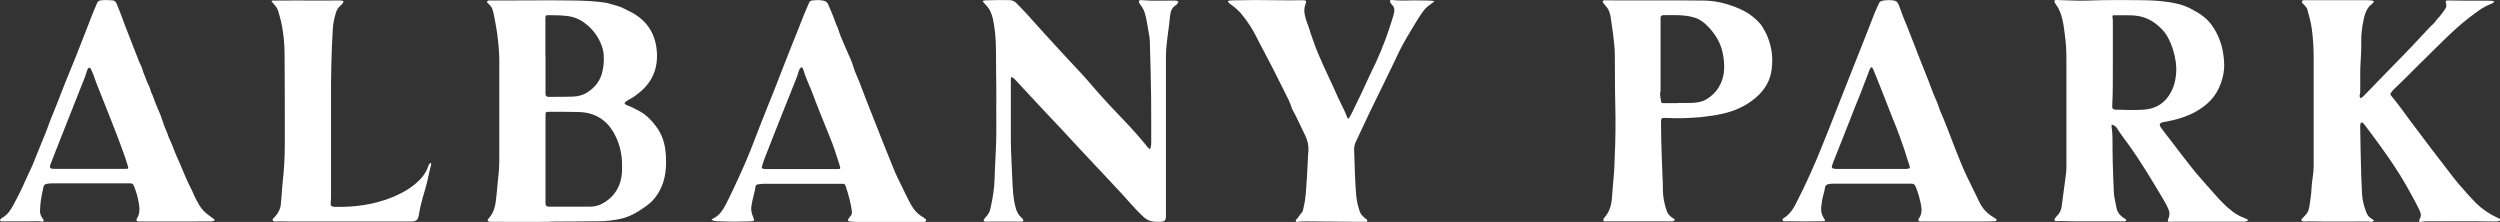
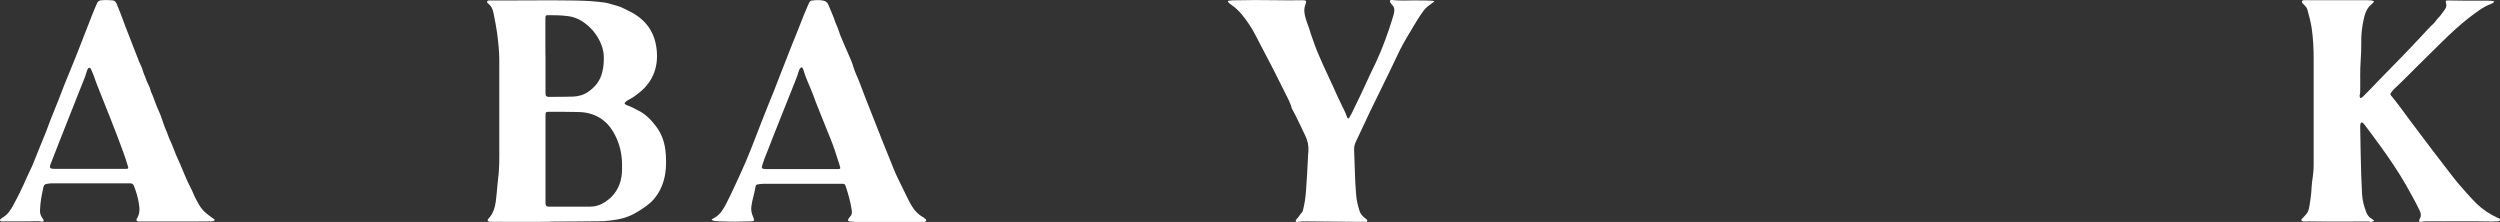
<svg xmlns="http://www.w3.org/2000/svg" id="Layer_2" data-name="Layer 2" viewBox="0 0 214.25 19.02">
  <rect x="0" y="0" width="214.25" height="19.02" fill="#333333" stroke="none" />
  <defs>
    <style>
      .cls-1 {
        fill: #fff;
      }
    </style>
  </defs>
  <g id="Layer_1-2" data-name="Layer 1">
    <path class="cls-1" d="M203.47,18.88c-.1.12-.22.16-.37.12-.11-.03-.23-.02-.35-.02-1.62,0-3.24.02-4.86-.01-.12,0-.23.01-.34.01-.08,0-.15,0-.22-.02-.13-.04-.14-.12-.05-.21.15-.16.31-.31.44-.5.14-.2.17-.43.21-.65.08-.5.15-1,.17-1.5.02-.33.06-.66.11-.98.04-.29.07-.58.07-.86,0-3.09,0-6.18,0-9.27,0-.84-.04-1.68-.16-2.52-.08-.57-.23-1.11-.38-1.66-.05-.17-.17-.28-.28-.4-.08-.09-.23-.17-.18-.3.05-.13.22-.08.33-.09.77,0,1.54,0,2.3,0,1.01,0,2.02,0,3.02,0,.18,0,.35,0,.52.09-.04.12-.12.19-.2.25-.42.33-.57.79-.68,1.29-.15.68-.23,1.36-.21,2.06.02.93-.11,1.86-.09,2.8.01.44,0,.88,0,1.31,0,.09,0,.18-.03.27-.03.08-.03.16,0,.24.02.07.07.1.13.05.06-.04.11-.08.16-.12.46-.47.93-.94,1.38-1.42.68-.72,1.4-1.41,2.08-2.13.54-.57,1.09-1.13,1.62-1.71.32-.35.63-.69.98-1.01.13-.12.21-.3.34-.42.23-.22.4-.5.59-.75.12-.16.17-.33.11-.53-.07-.23-.04-.25.21-.25.56,0,1.11.01,1.66.02h1.76c.16,0,.33,0,.51.07-.08.12-.19.17-.3.21-.7.26-1.27.73-1.86,1.17-.84.65-1.62,1.38-2.38,2.13-.64.62-1.27,1.25-1.91,1.88-.67.66-1.32,1.34-2.01,1.98-.14.13-.27.26-.38.42-.1.15-.1.17.01.3.57.68,1.08,1.4,1.6,2.11.63.84,1.27,1.69,1.91,2.53.54.71,1.09,1.41,1.63,2.12.41.54.85,1.06,1.31,1.56.28.31.55.61.84.9.54.52,1.15.92,1.82,1.23.09.04.23.06.21.17-.02.13-.16.12-.26.13-.15.01-.31.02-.47.01-1.83-.04-3.67,0-5.5-.02-.18,0-.36.01-.54.06-.13.03-.19-.04-.16-.17,0-.03.02-.06.04-.09.15-.25.11-.48-.01-.73-.36-.74-.76-1.46-1.17-2.18-.65-1.14-1.4-2.23-2.16-3.29-.44-.61-.89-1.21-1.34-1.81-.05-.07-.1-.13-.16-.19-.12-.11-.21-.09-.24.07-.02.08-.02.16-.02.25.03,1.4.04,2.81.09,4.21.02.52.05,1.04.07,1.56.03.53.17,1.04.36,1.54.1.26.26.46.51.59.07.04.12.11.21.12h-.02Z" />
-     <path class="cls-1" d="M98.55,12.79c.08-.16.1-.3.11-.45,0-.66,0-1.32,0-1.98,0-1.4-.01-2.79-.05-4.19-.02-.88-.05-1.75-.07-2.63,0-.31-.08-.62-.13-.93-.07-.44-.14-.88-.25-1.31-.08-.31-.19-.6-.39-.84-.04-.05-.08-.11-.11-.16-.05-.07-.08-.15-.04-.23.05-.08.13-.06.2-.06.92.09,1.85.03,2.77.04.14,0,.28-.02.4.1-.04.12-.12.23-.22.29-.36.22-.46.57-.5.95-.08.96-.26,1.9-.33,2.85-.02.35-.02.69-.02,1.04,0,3.93,0,7.87,0,11.8,0,.49,0,.98,0,1.46,0,.33-.1.44-.42.46-.29.02-.58.02-.86-.05-.22-.06-.41-.16-.58-.31-.4-.36-.77-.75-1.13-1.15-.29-.32-.57-.65-.86-.96-.8-.85-1.59-1.71-2.39-2.55-.92-.96-1.81-1.95-2.72-2.92-.55-.59-1.11-1.17-1.67-1.77-.76-.81-1.51-1.62-2.26-2.43-.1-.11-.2-.22-.34-.25-.07.03-.06.08-.06.12,0,1.77,0,3.54,0,5.3,0,.63.03,1.25.06,1.88.04.66.05,1.32.09,1.98.04.67.09,1.33.28,1.98.09.29.22.55.45.75.07.06.15.13.18.23.02.07,0,.13-.09.14h-.2c-.95,0-1.9-.02-2.85,0-.04,0-.08,0-.12,0-.13-.02-.17-.1-.09-.21.06-.08.12-.16.19-.23.2-.2.3-.46.36-.72.19-.85.33-1.71.35-2.59.02-.92.09-1.83.12-2.74.04-1.03.02-2.07.02-3.1,0-.72.01-1.44,0-2.16-.03-1.17,0-2.33-.04-3.49-.02-.72-.1-1.43-.25-2.14-.1-.43-.26-.83-.58-1.16-.1-.1-.19-.22-.3-.35.1-.07.19-.07.29-.07.67-.03,1.34-.03,2.01-.02.23,0,.43.09.6.26.44.46.9.92,1.32,1.41.4.45.81.89,1.21,1.34,1.01,1.12,2.05,2.22,3.08,3.33.49.52.94,1.09,1.42,1.62.52.58,1.04,1.15,1.58,1.71.83.86,1.65,1.73,2.41,2.66.12.15.23.31.4.44Z" />
    <path class="cls-1" d="M122.92.13c-.14.11-.27.2-.39.29-.25.16-.44.37-.61.61-.4.55-.73,1.14-1.08,1.72-.4.65-.77,1.31-1.09,2-.29.6-.56,1.19-.86,1.79-.5,1.02-1,2.03-1.49,3.05-.4.84-.8,1.7-1.2,2.55-.12.25-.17.5-.15.77.06,1.3.06,2.59.18,3.88.04.44.15.86.28,1.28.08.26.25.44.45.61.02.02.06.04.08.06.07.05.17.1.13.21-.04.11-.14.06-.21.06h-.64c-1.44-.01-2.88-.02-4.31-.04-.26,0-.51,0-.77.04-.06,0-.14.04-.18-.04-.04-.08,0-.13.06-.19.18-.17.28-.4.46-.58.06-.06.08-.16.1-.25.13-.5.2-1,.24-1.52.07-.96.13-1.91.17-2.87,0-.19.02-.38.04-.57.04-.48-.06-.94-.27-1.37-.38-.76-.71-1.54-1.13-2.29-.05-.08-.06-.19-.09-.28-.11-.31-.25-.59-.4-.88-.71-1.44-1.44-2.88-2.2-4.3-.31-.58-.58-1.17-.94-1.71-.44-.66-.91-1.3-1.58-1.75-.09-.06-.17-.13-.25-.21-.06-.06-.06-.12.04-.14.11-.02.21-.02.32-.03,1.26-.03,2.51-.03,3.77-.01.73.01,1.45.02,2.18,0,.36,0,.43.03.29.39-.16.41-.08.81.04,1.21.07.23.15.46.24.69.08.2.12.4.19.6.22.63.44,1.27.71,1.88.25.59.52,1.17.79,1.75.29.6.56,1.22.83,1.82.13.28.27.55.4.82.14.27.26.55.37.84.02.05.03.12.1.13.07,0,.1-.06.12-.11.06-.1.12-.2.17-.3.36-.77.76-1.54,1.11-2.32.31-.7.65-1.39.98-2.08.6-1.29,1.08-2.63,1.49-3.99.03-.1.05-.21.07-.31.05-.24,0-.46-.18-.63-.06-.06-.12-.14-.16-.22-.06-.12-.01-.19.12-.19h.05c.82.1,1.63.01,2.45.04.29,0,.58,0,.87.02.1,0,.2,0,.32.08h-.01Z" />
-     <path class="cls-1" d="M36.9,13.92c.07.09.06.16.04.23-.19.66-.28,1.34-.48,2-.17.52-.31,1.04-.43,1.57-.06.26-.1.52-.15.78-.07.34-.21.46-.56.48-.06,0-.12,0-.17,0-3.46,0-6.91,0-10.36,0-.37,0-.74-.03-1.11,0h-.05c-.1,0-.21.02-.26-.1-.04-.11.06-.17.12-.23.35-.36.58-.78.59-1.29.01-.27.06-.54.07-.81.02-.56.11-1.12.15-1.68.09-.96.11-1.91.11-2.87,0-2.43,0-4.86-.02-7.29,0-1.02-.1-2.03-.34-3.02-.06-.23-.13-.46-.19-.69-.07-.25-.21-.46-.39-.65-.07-.08-.14-.16-.21-.24.08-.09.16-.06.24-.06.63,0,1.26-.01,1.88-.01,1.21,0,2.43.02,3.65,0,.1,0,.2,0,.3.02.11.01.12.08.08.16-.06.11-.15.2-.25.28-.17.14-.28.32-.35.53-.16.48-.26.98-.29,1.48-.12,2.04-.16,4.08-.15,6.12,0,2.69,0,5.37,0,8.06,0,.27-.01.54-.03.82,0,.08.02.12.08.15.08.05.17.07.26.07,1.71.03,3.38-.18,4.97-.84.72-.3,1.4-.66,2-1.18.48-.41.86-.88,1.06-1.49.04-.12.1-.2.21-.27h-.01Z" />
    <path class="cls-1" d="M57.05,13.15c-.06-.86-.31-1.65-.84-2.34-.42-.56-.91-1.05-1.55-1.36-.29-.15-.58-.31-.9-.42-.06-.02-.12-.06-.17-.09-.07-.04-.08-.1-.02-.16.1-.12.23-.19.36-.26.32-.16.6-.37.88-.6,1.24-1.01,1.66-2.34,1.44-3.87-.22-1.54-1.13-2.57-2.53-3.19-.16-.07-.3-.17-.46-.23-.28-.11-.58-.19-.87-.27-.17-.05-.34-.11-.51-.13-.79-.12-1.58-.16-2.37-.18-.98-.02-1.95-.02-2.92-.02s-1.98,0-2.98.01c-.53,0-1.06,0-1.59,0-.1,0-.22-.02-.27.09-.04.11.07.16.13.21.24.2.35.46.41.76.11.57.23,1.13.31,1.71.1.78.19,1.55.19,2.34v8.15c0,.47,0,.94-.04,1.41-.03.35-.08.71-.11,1.06-.05.5-.08,1-.15,1.5-.08.54-.23,1.05-.62,1.46-.02.02-.04.05-.06.08-.04.06-.01.11.04.15.06.05.14.05.21.05.15,0,.3,0,.44,0,1.49.02,2.98,0,4.46,0,.12,0,.25-.02.37-.02,1.34,0,2.69-.02,4.04-.03.56,0,1.1-.07,1.65-.17.59-.11,1.13-.34,1.64-.65.5-.32,1.01-.63,1.4-1.1.54-.65.84-1.39.96-2.22.08-.54.07-1.09.04-1.63h-.01ZM46.74,4.76V1.61c0-.29.02-.31.31-.31.54,0,1.07.01,1.61.08.69.08,1.25.4,1.75.84.59.52,1,1.16,1.23,1.92.13.44.12.9.09,1.35-.02.24-.06.47-.12.71-.17.7-.58,1.23-1.16,1.64-.4.29-.86.42-1.34.44-.65.02-1.31.02-1.96.02-.05,0-.1,0-.15,0-.19-.02-.24-.07-.25-.27,0-.08,0-.17,0-.25v-3.02h0ZM53.2,15.45c-.24.91-.78,1.58-1.62,2.02-.33.17-.67.24-1.02.24h-3.54q-.27,0-.27-.27v-3.79h0v-3.69c0-.37,0-.38.37-.38.82,0,1.63,0,2.45.02.63.01,1.24.15,1.8.48.51.31.9.73,1.19,1.23.53.9.77,1.89.75,2.94,0,.4,0,.81-.12,1.21h0Z" />
-     <path class="cls-1" d="M192.41,18.7c-.38-.12-.73-.31-1.05-.55-.6-.45-1.11-.99-1.6-1.55-.25-.29-.52-.58-.77-.87-.37-.43-.76-.85-1.11-1.3-.62-.78-1.23-1.58-1.83-2.37-.29-.37-.58-.75-.85-1.12-.19-.26-.13-.4.18-.47.17-.04.34-.07.51-.1,1.06-.21,2.05-.57,2.92-1.21.98-.7,1.52-1.68,1.74-2.84.1-.52.07-1.05,0-1.58-.12-.93-.44-1.78-.97-2.54-.47-.69-1.16-1.11-1.88-1.48-.75-.38-1.56-.52-2.38-.61-.75-.08-1.5-.1-2.25-.1-1.27,0-2.53-.02-3.79.03-.81.03-1.62.02-2.43-.02-.2,0-.4-.02-.6-.02-.2,0-.23.08-.14.25.03.05.06.1.09.15.3.38.44.83.55,1.29.11.46.16.92.22,1.39.08.61.12,1.23.12,1.85,0,3.13,0,6.26,0,9.39,0,.18,0,.36-.03.54-.12.91-.24,1.82-.36,2.72-.04.33-.13.64-.38.88-.08.08-.15.18-.22.27-.08.1-.04.19.08.22.04,0,.08,0,.12,0,.5-.03,1.01.02,1.51.02,1.24,0,2.48,0,3.72,0,.18,0,.36,0,.54,0,.06,0,.11-.02.14-.08.03-.08-.03-.1-.08-.13-.03-.02-.06-.04-.08-.05-.23-.13-.41-.32-.55-.56-.1-.17-.12-.37-.16-.56-.06-.35-.16-.69-.18-1.05-.04-.91-.08-1.82-.1-2.72-.02-.66-.01-1.32-.02-1.98,0-.23-.02-.46-.04-.69-.01-.15-.07-.3-.02-.47.19.06.33.13.44.3.29.47.63.91.96,1.36,1.09,1.51,2.04,3.11,2.99,4.7.17.29.33.57.46.88.12.27.12.54,0,.82-.1.21-.04.29.19.27.21-.02.43-.01.64-.01,1.88,0,3.77,0,5.65,0,.14,0,.25-.04.37-.14-.09-.08-.19-.11-.29-.15h0ZM181.46,9.41s-.07,0-.1,0c-.31-.04-.36-.08-.34-.39.07-1.21.04-2.41.05-3.51V1.9c0-.15,0-.3-.03-.44-.02-.1.01-.16.13-.15.73.02,1.45-.06,2.17.08.77.15,1.4.56,1.94,1.12.47.49.73,1.08.94,1.72.22.69.33,1.4.27,2.12-.07.78-.31,1.51-.82,2.11-.51.61-1.2.89-1.98.94-.74.05-1.49.02-2.23,0h0Z" />
-     <path class="cls-1" d="M151.22,2.63c-.1-.2-.21-.4-.35-.57-.35-.4-.75-.74-1.22-1.02-.58-.33-1.19-.55-1.82-.73-.58-.17-1.18-.25-1.78-.26-2.81-.04-5.62,0-8.43-.02-.1,0-.22-.04-.26.08-.03.09.06.16.11.23.16.21.36.39.44.65.06.19.12.38.14.58.06.42.12.85.18,1.27.08.61.15,1.21.16,1.82.02,1.44,0,2.89.04,4.34.04,1.5.02,3.01-.05,4.51-.02.44-.02.89-.06,1.34-.05.67-.13,1.35-.17,2.02-.04.64-.18,1.24-.62,1.74-.02.02-.04.05-.06.08-.05.07-.1.13-.05.22.05.09.13.06.2.06.76,0,1.52,0,2.28,0,1.12,0,2.23,0,3.35,0,.12,0,.21-.03.29-.13-.07-.1-.15-.13-.23-.18-.23-.15-.39-.35-.48-.61-.19-.56-.31-1.13-.32-1.72,0-.39,0-.77-.03-1.16-.05-1.06-.08-2.11-.11-3.17-.01-.46-.01-.92-.02-1.39,0-.52,0-.52.5-.5.79.04,1.59.02,2.38-.03.63-.04,1.26-.13,1.89-.23,1.27-.22,2.44-.67,3.41-1.53.71-.63,1.18-1.4,1.3-2.35.16-1.18-.04-2.3-.6-3.36h0ZM147.75,6.13c-.13,1.02-.61,1.84-1.51,2.38-.38.23-.81.29-1.24.31-.4.02-.79,0-1.19,0v.02h-1.21c-.21,0-.22-.02-.26-.21-.04-.17-.04-.34-.07-.51-.02-.11.04-.23.04-.36V1.82c0-.1,0-.2,0-.3,0-.14.09-.21.22-.22.03,0,.07,0,.1,0,.59.01,1.17-.03,1.76.04.53.06,1.04.18,1.48.49.2.14.38.31.55.49.57.6,1,1.29,1.19,2.11.13.56.19,1.13.13,1.7h0Z" />
    <path class="cls-1" d="M18.33,18.77c-.1-.08-.21-.15-.32-.23-.23-.17-.46-.35-.65-.57-.24-.27-.4-.6-.57-.91-.18-.33-.29-.69-.48-1.02-.16-.29-.28-.59-.41-.88-.23-.51-.42-1.04-.66-1.54-.26-.54-.42-1.11-.69-1.65-.12-.25-.19-.53-.31-.79-.19-.4-.3-.84-.46-1.26-.1-.26-.22-.51-.33-.77-.14-.33-.25-.67-.38-1-.05-.13-.13-.25-.16-.38-.04-.19-.11-.36-.2-.53-.15-.28-.23-.59-.36-.87-.11-.24-.14-.51-.27-.74-.12-.22-.21-.46-.29-.69-.11-.3-.24-.59-.35-.89-.3-.82-.65-1.62-.94-2.45-.15-.44-.34-.86-.51-1.29-.06-.16-.18-.26-.35-.28-.34-.03-.67-.04-1.01,0-.15.02-.25.1-.31.24-.16.36-.31.73-.46,1.1-.63,1.61-1.24,3.22-1.9,4.81-.33.79-.64,1.57-.94,2.37-.3.79-.65,1.56-.93,2.36-.12.35-.27.69-.41,1.03-.31.76-.61,1.53-.92,2.28-.14.33-.32.64-.46.98-.35.81-.74,1.61-1.16,2.38-.24.44-.5.85-.96,1.09-.02,0-.03.02-.04.03-.06.05-.15.09-.13.19.03.12.13.08.21.08h2.21c.43,0,.86-.05,1.28.03.06-.13,0-.21-.07-.3-.16-.21-.23-.44-.21-.69.01-.15.02-.31.03-.47.05-.51.15-1.01.26-1.51.04-.17.12-.24.27-.27.19-.04.38-.05.57-.05,2.2,0,4.4,0,6.59,0,.18,0,.27.07.33.23.19.48.34.98.42,1.5.08.45.09.88-.17,1.29-.09.13-.03.23.12.25.1,0,.2,0,.3,0,1.43,0,2.86,0,4.29,0,.52,0,1.04,0,1.56-.01.11,0,.22,0,.32-.04.09-.04.1-.1.02-.17h-.01ZM10.79,14.47h-3.1c-1,0-2,0-3,0-.44,0-.49-.08-.33-.47.23-.59.46-1.18.69-1.77.5-1.28,1.01-2.56,1.52-3.84.24-.61.49-1.23.73-1.84.06-.15.09-.32.15-.47.04-.11.08-.25.19-.27.13-.01.17.14.21.24.19.38.3.81.46,1.2.39.99.79,1.98,1.18,2.97.38.96.76,1.94,1.11,2.92.13.36.25.73.36,1.1.06.2.03.23-.17.23h0Z" />
    <path class="cls-1" d="M79.19,18.66c-.52-.27-.88-.68-1.16-1.19-.27-.5-.5-1-.75-1.51-.25-.49-.49-.98-.69-1.48-.64-1.57-1.27-3.15-1.89-4.74-.35-.87-.69-1.75-1.02-2.63-.17-.46-.4-.88-.54-1.36-.11-.4-.29-.79-.46-1.17-.22-.49-.43-.99-.64-1.49-.13-.31-.2-.64-.35-.94-.05-.1-.08-.2-.12-.3-.16-.49-.39-.96-.58-1.44-.07-.19-.21-.31-.41-.35-.33-.08-.65-.05-.98-.02-.12.01-.21.08-.27.21-.3.69-.59,1.38-.85,2.08-.22.58-.47,1.15-.69,1.72-.5,1.25-.98,2.51-1.47,3.76-.35.89-.73,1.77-1.07,2.67-.59,1.52-1.15,3.04-1.84,4.51-.4.86-.79,1.73-1.23,2.57-.23.43-.48.83-.91,1.08-.09.05-.18.11-.29.17.05.07.1.08.15.1.23.06.46.05.69.06.82.04,1.63.03,2.45,0,.4-.02.42-.03.26-.41-.12-.28-.18-.56-.14-.86.07-.59.28-1.14.36-1.72.02-.12.1-.17.2-.18.19-.03.39-.05.59-.05,1.23,0,2.46,0,3.69,0,.96,0,1.92,0,2.88,0,.28,0,.31.02.39.29.22.66.4,1.32.5,2.02.03.2,0,.35-.14.5-.06.06-.12.14-.16.22-.06.09-.03.16.08.19.04.01.08.02.12.02.25.02.49.04.74.04h4.39c.36,0,.73,0,1.09,0,.1,0,.22-.02.25-.12.03-.11-.08-.17-.17-.21h0ZM71.71,14.49h-3.02c-.99,0-1.98,0-2.98,0-.11,0-.21,0-.32-.03-.08-.02-.11-.07-.1-.14.02-.1.04-.19.08-.29.13-.42.31-.84.47-1.25.36-.91.71-1.83,1.08-2.74.44-1.12.89-2.24,1.34-3.36.07-.17.12-.34.17-.52.04-.13.09-.27.2-.36.06-.04.1-.05.14.02.03.05.06.1.08.15.2.73.55,1.4.81,2.1.19.5.37,1.01.58,1.5.33.78.62,1.58.95,2.36.13.31.24.63.35.95.12.38.25.75.37,1.13.02.05.03.1.04.14.1.33.1.34-.24.34h0Z" />
-     <path class="cls-1" d="M171.01,18.73c-.1-.07-.19-.13-.29-.19-.5-.31-.86-.74-1.11-1.27-.33-.69-.66-1.37-1-2.05-.4-.82-.73-1.68-1.07-2.53-.41-1.06-.8-2.13-1.26-3.17-.12-.28-.19-.57-.31-.84-.1-.22-.2-.45-.29-.67-.14-.35-.26-.7-.39-1.04-.21-.55-.44-1.09-.65-1.63-.43-1.1-.85-2.2-1.29-3.3-.13-.32-.27-.62-.38-.95-.08-.25-.18-.5-.28-.74-.08-.18-.21-.29-.41-.31-.31-.04-.62-.04-.94.02-.16.03-.27.1-.33.26-.13.3-.27.58-.39.88-.34.87-.67,1.74-1.02,2.61-.74,1.88-1.5,3.76-2.23,5.64-.38.98-.77,1.95-1.16,2.92-.69,1.74-1.46,3.45-2.32,5.12-.23.45-.51.85-.93,1.14-.09.06-.25.13-.19.25.04.11.2.08.32.08,1.06.02,2.11.02,3.17,0,.16,0,.19-.05.09-.19-.11-.17-.2-.33-.25-.54-.07-.33,0-.64.04-.96.05-.41.21-.8.27-1.21.02-.16.11-.23.25-.27.15-.04.31-.05.47-.05h3.27c1.13,0,2.27,0,3.4,0,.19,0,.29.07.36.23.22.51.36,1.04.47,1.59.08.43.07.82-.19,1.18-.09.12-.04.21.1.24.05.01.1,0,.15,0,1.87,0,3.73,0,5.6,0,.21,0,.43-.01.64-.02.07,0,.14,0,.17-.08.03-.08-.03-.12-.09-.16h0ZM163.4,14.48c-.09,0-.18,0-.27,0h-5.65c-.12,0-.23,0-.34-.03-.15-.04-.18-.09-.14-.23.03-.11.07-.22.11-.33.54-1.37,1.1-2.74,1.63-4.12.34-.9.74-1.79,1.06-2.69.11-.32.26-.62.36-.95.04-.13.1-.26.21-.38.11.05.14.13.18.22.45,1.13.91,2.25,1.34,3.38.19.52.41,1.02.61,1.53.2.5.38,1.02.56,1.53.21.56.36,1.15.56,1.71.1.29.08.33-.23.35h0Z" />
  </g>
</svg>